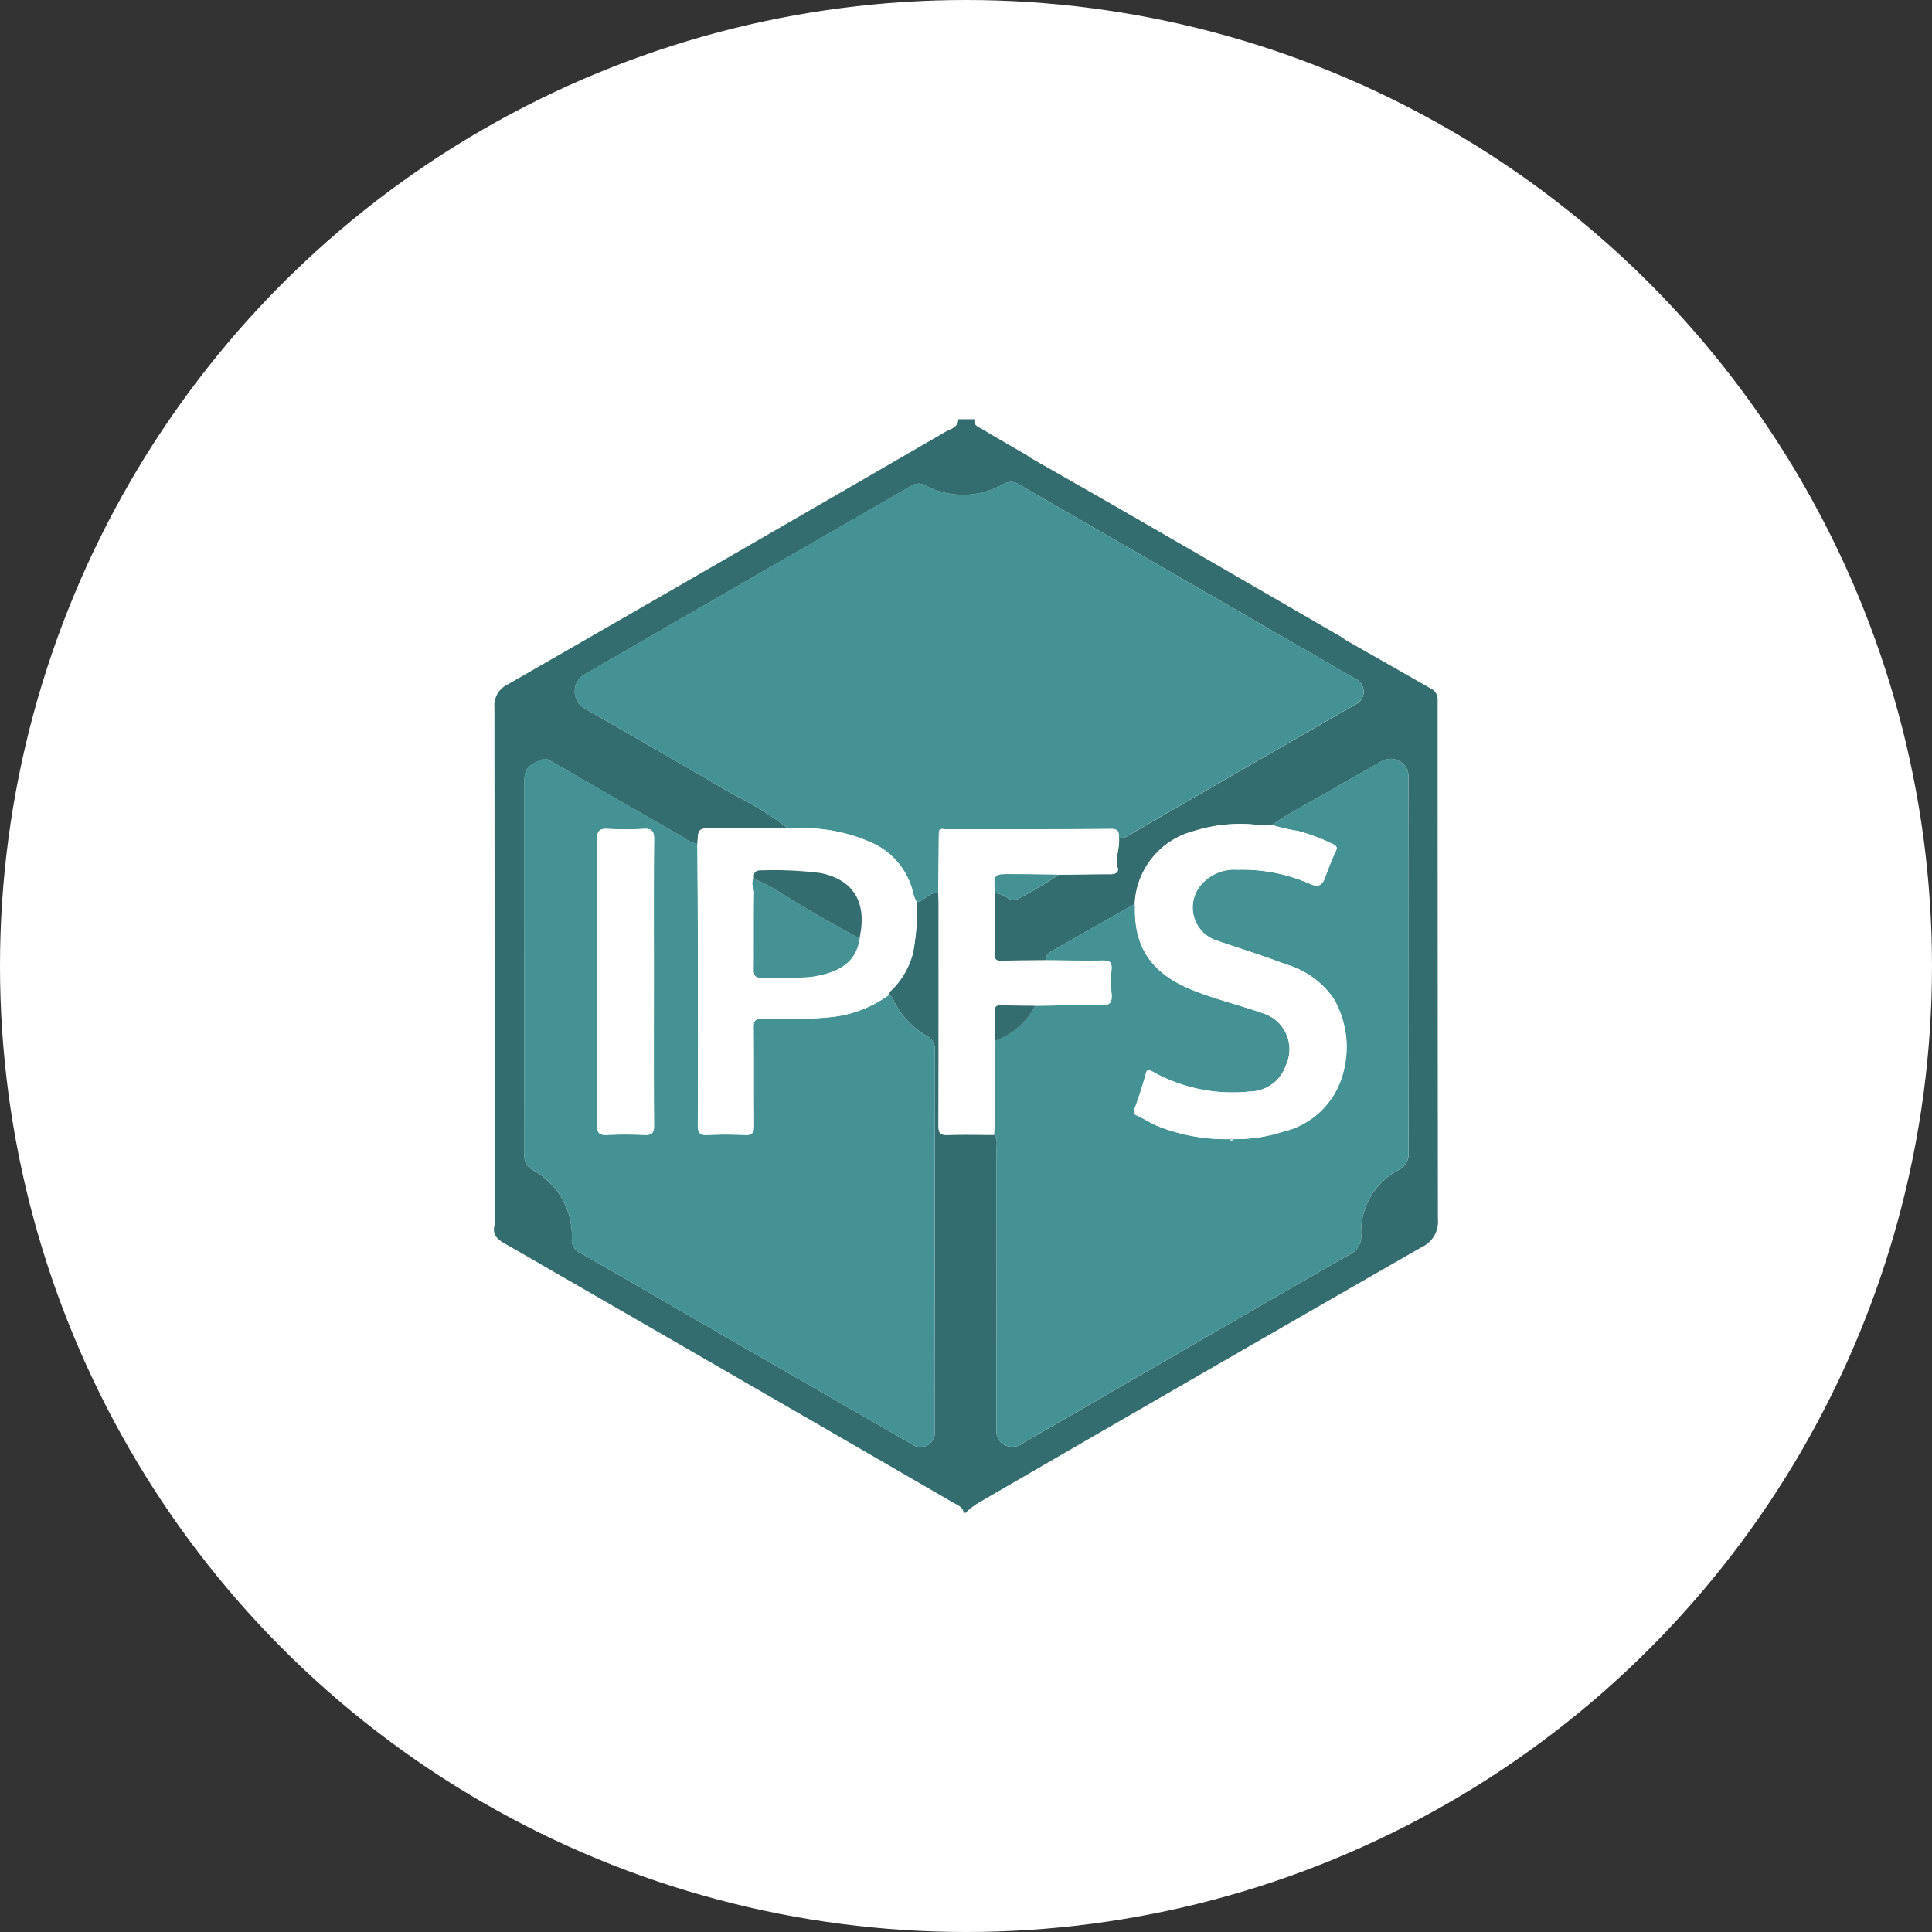
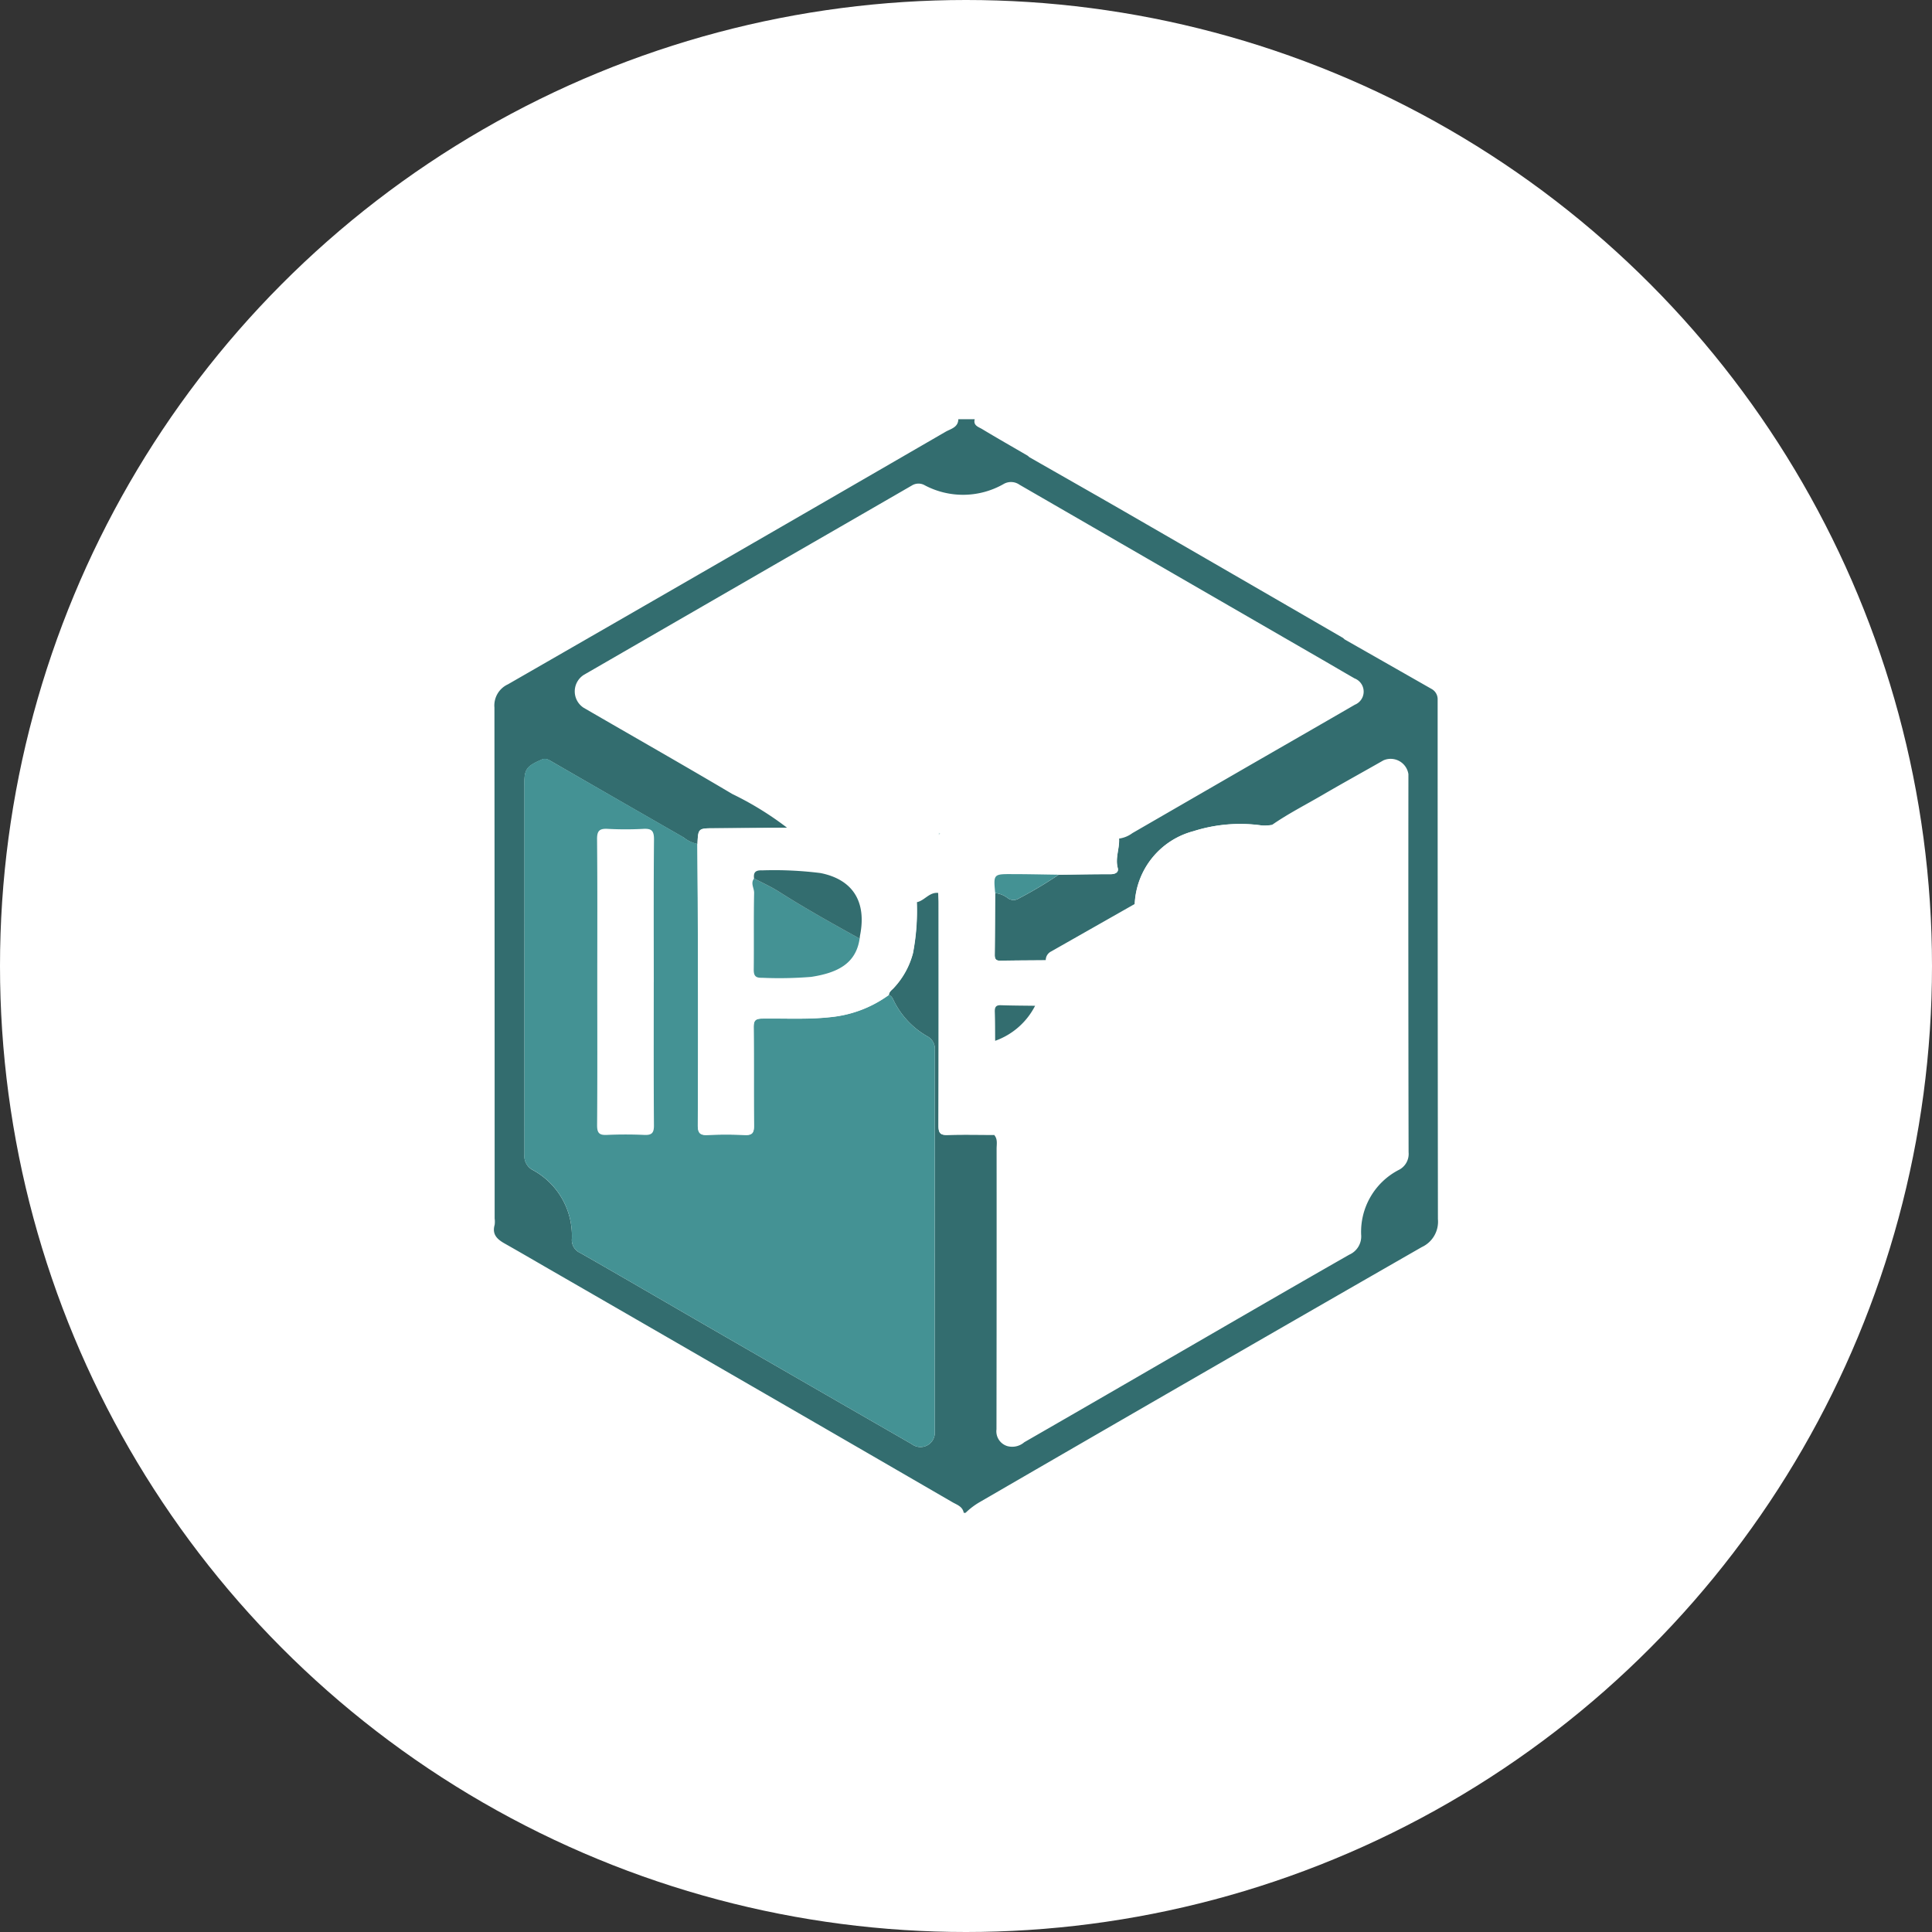
<svg xmlns="http://www.w3.org/2000/svg" width="106" height="106" viewBox="0 0 106 106">
  <rect x="0" y="0" width="106" height="106" fill="#333333" stroke="none" />
  <defs>
    <clipPath id="clip-path">
      <rect id="Rectangle_37528" data-name="Rectangle 37528" width="51.791" height="60" fill="none" />
    </clipPath>
  </defs>
  <g id="Group_59758" data-name="Group 59758" transform="translate(-1042 -11409)">
    <circle id="Ellipse_303" data-name="Ellipse 303" cx="53" cy="53" r="53" transform="translate(1042 11409)" fill="#fff" />
    <g id="Group_59606" data-name="Group 59606" transform="translate(1069.104 11432)">
      <g id="Group_59605" data-name="Group 59605" clip-path="url(#clip-path)">
        <path id="Path_72468" data-name="Path 72468" d="M29.373,2.084c1.732.99,3.468,1.974,5.2,2.972Q40.578,8.522,46.58,12l.093.084q2.388,1.359,4.775,2.72a.642.642,0,0,1,.325.583c0,.133,0,.267,0,.4q0,14.05.015,28.1a1.534,1.534,0,0,1-.887,1.536q-12.14,6.967-24.249,13.988a3.973,3.973,0,0,0-.78.591h-.1c-.061-.35-.375-.441-.622-.584q-6.246-3.622-12.5-7.232-4.8-2.775-9.606-5.545c-.82-.473-1.637-.951-2.461-1.416-.405-.229-.7-.495-.548-1.022a1.294,1.294,0,0,0,0-.348q0-14.017-.012-28.035A1.276,1.276,0,0,1,.76,14.548Q12.779,7.64,24.775.69c.28-.162.692-.235.7-.69h.9c-.093.345.2.421.4.538.828.5,1.667.976,2.5,1.462l.1.085M27.5,26a1.33,1.33,0,0,1,.687.276.531.531,0,0,0,.609.017,22.328,22.328,0,0,0,2.183-1.3c.948-.012,1.9-.032,2.845-.029.263,0,.464-.1.4-.34-.149-.556.107-1.076.072-1.615a1.58,1.58,0,0,0,.73-.3q3.071-1.775,6.144-3.55c2.02-1.165,4.043-2.324,6.06-3.494a.776.776,0,0,0-.013-1.443c-.593-.338-1.181-.687-1.772-1.028q-8.309-4.8-16.615-9.6a.807.807,0,0,0-.882-.031,4.489,4.489,0,0,1-4.31.065.687.687,0,0,0-.707.006q-3.7,2.139-7.4,4.269-5.3,3.06-10.6,6.122a1.073,1.073,0,0,0-.024,1.8c2.722,1.58,5.46,3.134,8.169,4.739a17.344,17.344,0,0,1,3.012,1.857c-1.33.009-2.661.02-3.991.026-.895,0-.895,0-.933.86a1.736,1.736,0,0,1-.759-.358Q6.78,20.871,3.169,18.785c-.174-.1-.327-.2-.553-.107-.856.371-.967.53-.946,1.45,0,.1,0,.2,0,.3v5.7q0,7.1,0,14.2a.868.868,0,0,0,.443.859A4.1,4.1,0,0,1,4.271,44.97a.776.776,0,0,0,.476.78c2.386,1.362,4.758,2.748,7.137,4.122q5.516,3.183,11.037,6.359a.787.787,0,0,0,1.26-.713q0-10.446.007-20.893a.79.79,0,0,0-.422-.772,4.553,4.553,0,0,1-1.845-1.977c-.059-.124-.116-.241-.262-.279,0-.17.133-.258.237-.362a4.434,4.434,0,0,0,1.085-1.945,12.345,12.345,0,0,0,.21-2.789c.433-.082.692-.57,1.187-.509.006.183.018.365.018.548,0,4.077.006,8.153-.008,12.23,0,.4.108.513.5.5.848-.028,1.7-.007,2.546-.007.21.224.141.5.141.763q.005,7.7-.007,15.4a.848.848,0,0,0,.592.914,1.012,1.012,0,0,0,.934-.211q3.681-2.118,7.355-4.249c3.489-2.017,6.973-4.043,10.474-6.041a1.094,1.094,0,0,0,.653-1.1A3.825,3.825,0,0,1,49.617,41.2a.982.982,0,0,0,.562-.981Q50.158,30,50.169,19.773c0-.1,0-.2,0-.3a.986.986,0,0,0-1.37-.756c-1.113.636-2.238,1.253-3.345,1.9-.931.543-1.894,1.032-2.781,1.649a2.4,2.4,0,0,1-.545.027,8.459,8.459,0,0,0-3.746.314,4.327,4.327,0,0,0-3.224,3.987L30.571,29.2a.534.534,0,0,0-.3.484c-.83.007-1.66.008-2.49.024-.245,0-.311-.1-.308-.325.014-1.129.016-2.258.022-3.387" transform="translate(0)" fill="#336d6f" />
        <path id="Path_72469" data-name="Path 72469" d="M292.768,20.077l-.1-.085.1.085" transform="translate(-263.395 -17.992)" fill="#020404" />
        <path id="Path_72470" data-name="Path 72470" d="M465.739,120.036l-.093-.084.093.084" transform="translate(-419.067 -107.953)" fill="#020404" />
-         <path id="Path_72471" data-name="Path 72471" d="M55.92,53.421a17.344,17.344,0,0,0-3.012-1.857c-2.708-1.6-5.446-3.159-8.168-4.739a1.073,1.073,0,0,1,.024-1.8q5.3-3.056,10.6-6.122,3.7-2.136,7.4-4.269a.687.687,0,0,1,.707-.006,4.489,4.489,0,0,0,4.31-.065.807.807,0,0,1,.882.031q8.3,4.806,16.615,9.6c.591.341,1.178.69,1.772,1.028a.776.776,0,0,1,.013,1.443c-2.017,1.17-4.04,2.329-6.06,3.494q-3.073,1.773-6.144,3.55a1.579,1.579,0,0,1-.73.3c-.021-.271.039-.529-.425-.525-3.028.025-6.057.012-9.086.016-.144,0-.36-.086-.374.191,0,.041,0,.082,0,.123q-.015,1.591-.03,3.182c-.495-.062-.754.427-1.187.509a1.978,1.978,0,0,1-.22-.591A4,4,0,0,0,60.58,54.25a9.132,9.132,0,0,0-4.465-.779l-.1,0-.1-.055" transform="translate(-39.838 -31.005)" fill="#449294" />
-         <path id="Path_72472" data-name="Path 72472" d="M289.507,189.8c.887-.617,1.85-1.106,2.781-1.649,1.107-.646,2.232-1.263,3.345-1.9a.986.986,0,0,1,1.37.756c.006.1,0,.2,0,.3q0,10.224.009,20.448a.982.982,0,0,1-.562.981,3.825,3.825,0,0,0-2.037,3.537,1.093,1.093,0,0,1-.653,1.1c-3.5,2-6.985,4.024-10.474,6.041q-3.676,2.126-7.355,4.249a1.013,1.013,0,0,1-.934.211.848.848,0,0,1-.592-.914q.022-7.7.006-15.4c0-.259.069-.539-.141-.763.011-.231.029-.462.031-.693q.017-2.235.029-4.469a3.933,3.933,0,0,0,2.19-1.921c1.194-.01,2.389-.049,3.581-.016.523.015.665-.155.619-.646a8.372,8.372,0,0,1,0-1.343c.026-.375-.1-.483-.475-.476-1.045.018-2.09-.005-3.135-.012a.534.534,0,0,1,.3-.484l4.584-2.611c.005.066.016.133.015.2-.053,2.488,1.209,3.781,3.3,4.589,1.229.476,2.52.791,3.765,1.23a2.065,2.065,0,0,1,1.22,2.826,2.116,2.116,0,0,1-1.99,1.454,8.979,8.979,0,0,1-5.334-1.095c-.206-.107-.29-.164-.37.127-.181.659-.4,1.31-.627,1.953-.063.176-.018.261.111.316.424.182.8.456,1.235.62a10.193,10.193,0,0,0,3.9.691c.066.123.134.122.2,0a8.443,8.443,0,0,0,2.712-.406,4.455,4.455,0,0,0,3.341-3.4,5.305,5.305,0,0,0-.56-3.9,4.788,4.788,0,0,0-2.619-1.88c-1.252-.475-2.532-.876-3.8-1.307a1.911,1.911,0,0,1-.955-2.936,2.4,2.4,0,0,1,2.092-.949,9.2,9.2,0,0,1,4.028.795c.4.165.614.068.759-.319.19-.505.383-1.011.61-1.5.095-.2.043-.274-.125-.368a11.153,11.153,0,0,0-1.923-.73,11.952,11.952,0,0,1-1.465-.334" transform="translate(-246.837 -167.537)" fill="#449294" />
        <path id="Path_72473" data-name="Path 72473" d="M36.64,199.291c.146.038.2.155.262.279a4.553,4.553,0,0,0,1.845,1.977.79.79,0,0,1,.422.772q-.012,10.446-.007,20.893a.787.787,0,0,1-1.26.713q-5.521-3.174-11.037-6.359c-2.379-1.373-4.751-2.76-7.137-4.122a.776.776,0,0,1-.476-.78,4.1,4.1,0,0,0-2.163-3.79.867.867,0,0,1-.443-.859q.01-7.1,0-14.2v-5.7c0-.1,0-.2,0-.3-.021-.92.091-1.079.946-1.45.227-.1.379.006.553.107q3.614,2.082,7.231,4.158a1.735,1.735,0,0,0,.759.358c.012,2.049.029,4.1.033,6.146.006,3.1.009,6.2-.008,9.3,0,.418.117.548.532.529.682-.032,1.367-.031,2.048,0,.4.018.506-.117.5-.508-.019-1.8,0-3.6-.017-5.4,0-.367.088-.473.468-.479,1.244-.018,2.488.057,3.732-.079a6.515,6.515,0,0,0,3.208-1.212m-12.884-.7c0-2.616-.013-5.232.012-7.847,0-.475-.144-.592-.588-.568a18.184,18.184,0,0,1-1.948,0c-.445-.024-.592.094-.588.569.025,2.632.012,5.265.012,7.9,0,2.6.01,5.2-.01,7.8,0,.426.128.542.536.523.682-.031,1.367-.031,2.048,0,.41.019.539-.1.535-.524-.019-2.616-.01-5.232-.01-7.847" transform="translate(-14.981 -167.694)" fill="#449294" />
        <path id="Path_72474" data-name="Path 72474" d="M122.05,233.267a6.514,6.514,0,0,1-3.208,1.212c-1.244.136-2.488.061-3.732.079-.38.005-.472.111-.468.479.018,1.8,0,3.6.017,5.4,0,.391-.1.526-.5.508-.682-.031-1.367-.032-2.048,0-.415.02-.535-.11-.532-.529.017-3.1.013-6.2.008-9.3,0-2.049-.021-4.1-.033-6.146.038-.859.038-.856.933-.86,1.33-.006,2.661-.017,3.991-.026l.1.055.1,0a9.133,9.133,0,0,1,4.465.779,4,4,0,0,1,2.229,2.665,1.973,1.973,0,0,0,.22.591,12.35,12.35,0,0,1-.21,2.789,4.435,4.435,0,0,1-1.085,1.945c-.1.1-.233.192-.237.362m-1.6-3.1c.009-.066.015-.132.027-.2.356-1.821-.39-3.042-2.17-3.4a20.409,20.409,0,0,0-3.212-.148c-.357-.015-.48.108-.438.443-.208.262.009.529,0,.795-.029,1.4,0,2.792-.02,4.187,0,.334.077.476.439.467a21.62,21.62,0,0,0,2.714-.049c1.448-.222,2.452-.729,2.656-2.1" transform="translate(-100.391 -201.67)" fill="#fff" />
        <path id="Path_72475" data-name="Path 72475" d="M356.188,239.2a10.192,10.192,0,0,1-3.9-.691c-.438-.163-.811-.438-1.235-.62-.128-.055-.174-.14-.111-.316.232-.643.446-1.294.627-1.953.08-.291.164-.234.37-.127a8.979,8.979,0,0,0,5.334,1.095,2.116,2.116,0,0,0,1.99-1.454,2.065,2.065,0,0,0-1.22-2.826c-1.245-.438-2.536-.754-3.765-1.23-2.088-.808-3.351-2.1-3.3-4.589,0-.066-.009-.132-.014-.2a4.328,4.328,0,0,1,3.224-3.988,8.459,8.459,0,0,1,3.746-.314,2.4,2.4,0,0,0,.545-.027,11.955,11.955,0,0,0,1.465.334,11.164,11.164,0,0,1,1.923.73c.168.095.22.164.125.368-.227.489-.42,1-.61,1.5-.146.387-.355.484-.759.319a9.2,9.2,0,0,0-4.028-.795,2.4,2.4,0,0,0-2.092.949,1.911,1.911,0,0,0,.955,2.936c1.269.431,2.549.832,3.8,1.307a4.788,4.788,0,0,1,2.619,1.88,5.3,5.3,0,0,1,.56,3.9,4.455,4.455,0,0,1-3.341,3.4,8.449,8.449,0,0,1-2.712.406.115.115,0,0,0-.2,0" transform="translate(-315.813 -199.7)" fill="#fff" />
        <path id="Path_72476" data-name="Path 72476" d="M249.6,231.955c1.045.007,2.09.03,3.135.012.373-.006.5.1.475.476a8.4,8.4,0,0,0,0,1.343c.046.492-.1.661-.619.646-1.193-.034-2.387.006-3.581.016-.628-.009-1.257-.01-1.885-.031-.277-.009-.332.123-.325.363.016.529.014,1.059.019,1.588q-.014,2.235-.029,4.469c0,.231-.02.462-.031.693-.848,0-1.7-.022-2.545.007-.394.013-.5-.1-.5-.5.014-4.077.009-8.154.008-12.23,0-.183-.012-.365-.018-.548q.015-1.591.03-3.182l.079-.083-.079-.039c.014-.277.23-.19.374-.191,3.029,0,6.057.009,9.086-.016.464,0,.4.254.425.525.035.539-.221,1.059-.072,1.615.065.241-.136.341-.4.34-.948,0-1.9.017-2.845.029-.843-.011-1.687-.027-2.53-.032-1.048-.005-1.048,0-.949,1.042-.006,1.129-.009,2.258-.022,3.387,0,.228.063.33.308.325.83-.016,1.66-.017,2.49-.024" transform="translate(-219.329 -202.266)" fill="#fff" />
        <path id="Path_72477" data-name="Path 72477" d="M274.527,250.544c-.1-1.043-.1-1.047.948-1.041.843,0,1.687.021,2.53.032a22.31,22.31,0,0,1-2.183,1.3.531.531,0,0,1-.609-.017,1.33,1.33,0,0,0-.687-.276" transform="translate(-247.028 -224.544)" fill="#449294" />
        <path id="Path_72478" data-name="Path 72478" d="M244,226.816l.079.039-.079.083v-.123" transform="translate(-219.596 -204.127)" fill="#c9e0e0" />
        <path id="Path_72479" data-name="Path 72479" d="M161.824,224.587l-.1,0,.1,0" transform="translate(-145.546 -202.121)" fill="#c9e0e0" />
        <path id="Path_72480" data-name="Path 72480" d="M274.687,323.358c-.005-.529,0-1.059-.019-1.588-.007-.24.048-.373.325-.363.628.021,1.256.022,1.885.031a3.934,3.934,0,0,1-2.19,1.921" transform="translate(-247.191 -289.255)" fill="#336d6f" />
-         <path id="Path_72481" data-name="Path 72481" d="M403.619,394.383a.115.115,0,0,1,.2,0c-.068.121-.135.122-.2,0" transform="translate(-363.244 -354.879)" fill="#c9e0e0" />
-         <path id="Path_72482" data-name="Path 72482" d="M59.72,233.175c0,2.616-.01,5.232.01,7.847,0,.425-.126.542-.535.524-.682-.032-1.367-.031-2.048,0-.409.019-.54-.1-.536-.523.02-2.6.01-5.2.01-7.8,0-2.632.013-5.265-.012-7.9,0-.475.143-.593.588-.569a18.192,18.192,0,0,0,1.948,0c.444-.024.593.093.588.568-.025,2.616-.012,5.232-.012,7.847" transform="translate(-50.945 -202.274)" fill="#fff" />
        <path id="Path_72483" data-name="Path 72483" d="M147.614,255.183c-.2,1.371-1.208,1.877-2.656,2.1a21.623,21.623,0,0,1-2.714.049c-.362.01-.443-.133-.439-.467.016-1.4-.009-2.792.02-4.187.005-.266-.212-.533,0-.795.453.239.925.448,1.356.722,1.445.918,2.94,1.75,4.437,2.579" transform="translate(-127.554 -226.686)" fill="#449294" />
        <path id="Path_72484" data-name="Path 72484" d="M148.354,251.189c-1.5-.829-2.991-1.66-4.437-2.579-.431-.274-.9-.483-1.356-.722-.042-.334.081-.458.438-.443a20.41,20.41,0,0,1,3.212.148c1.78.357,2.525,1.578,2.17,3.4-.013.065-.018.131-.027.2" transform="translate(-128.294 -222.692)" fill="#336d6f" />
      </g>
    </g>
  </g>
</svg>